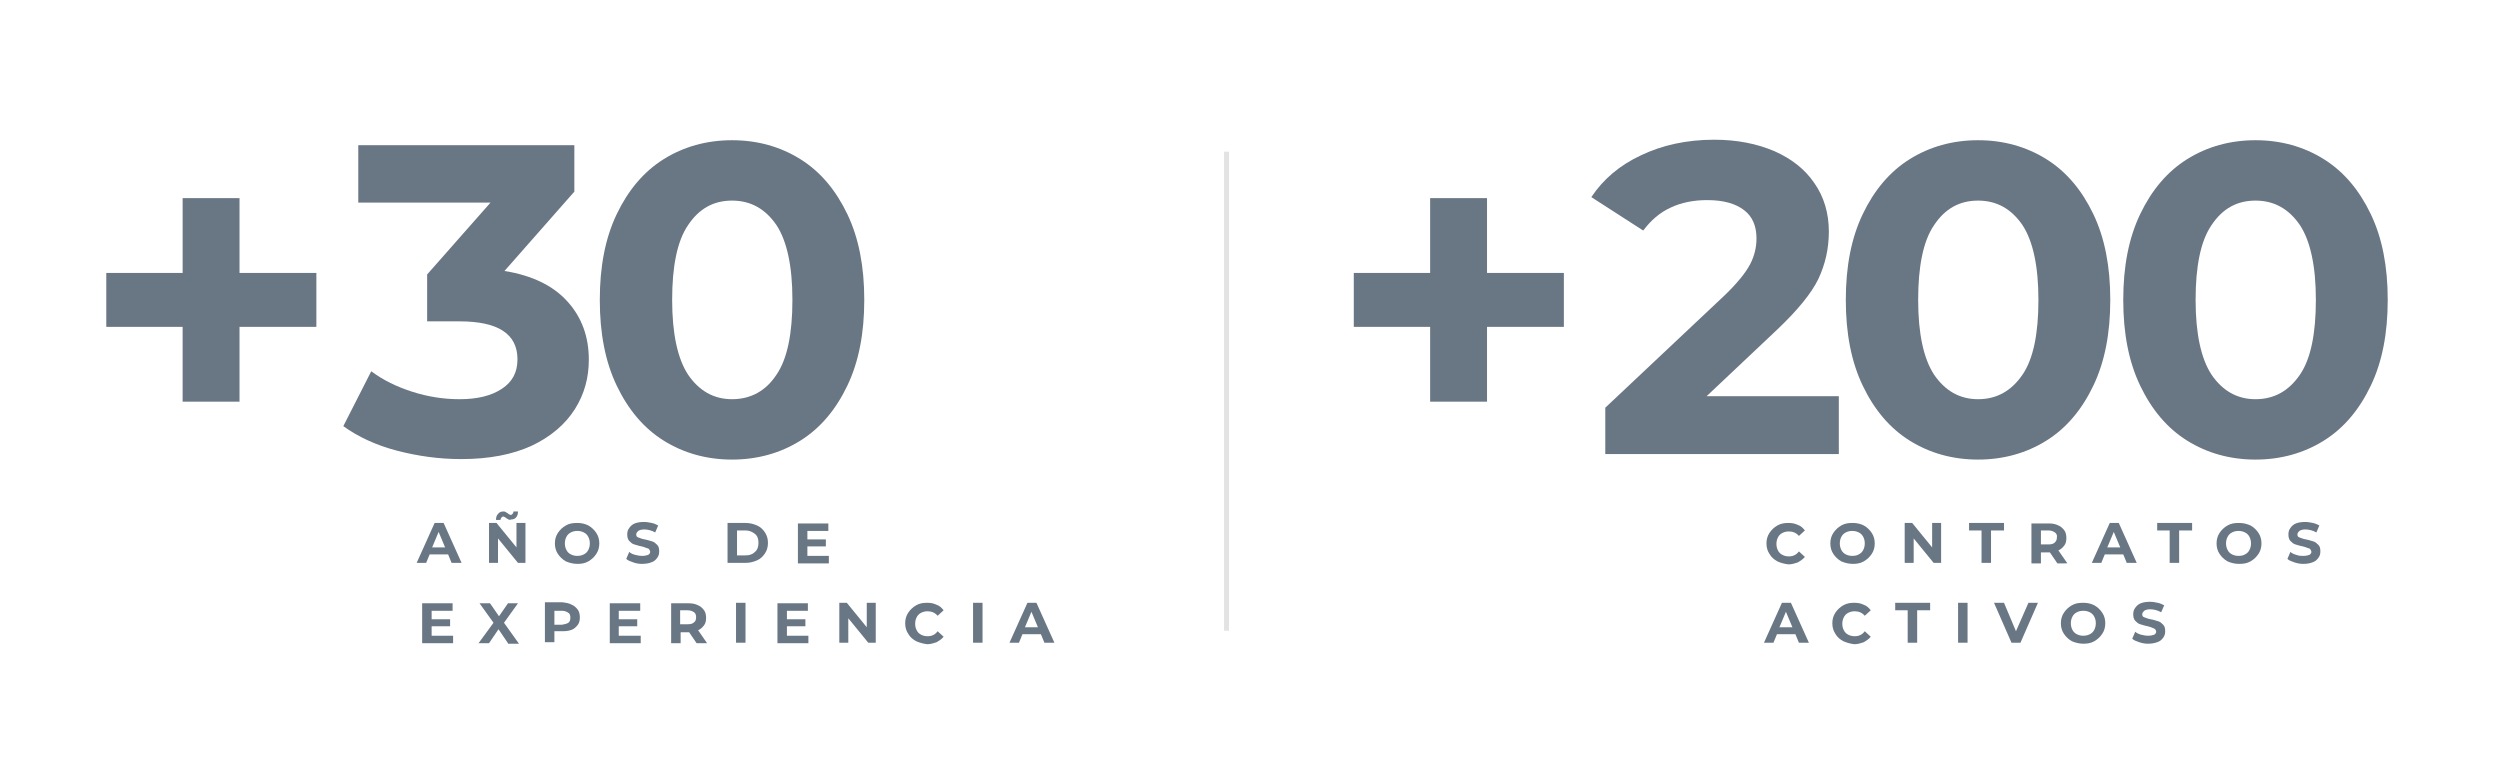
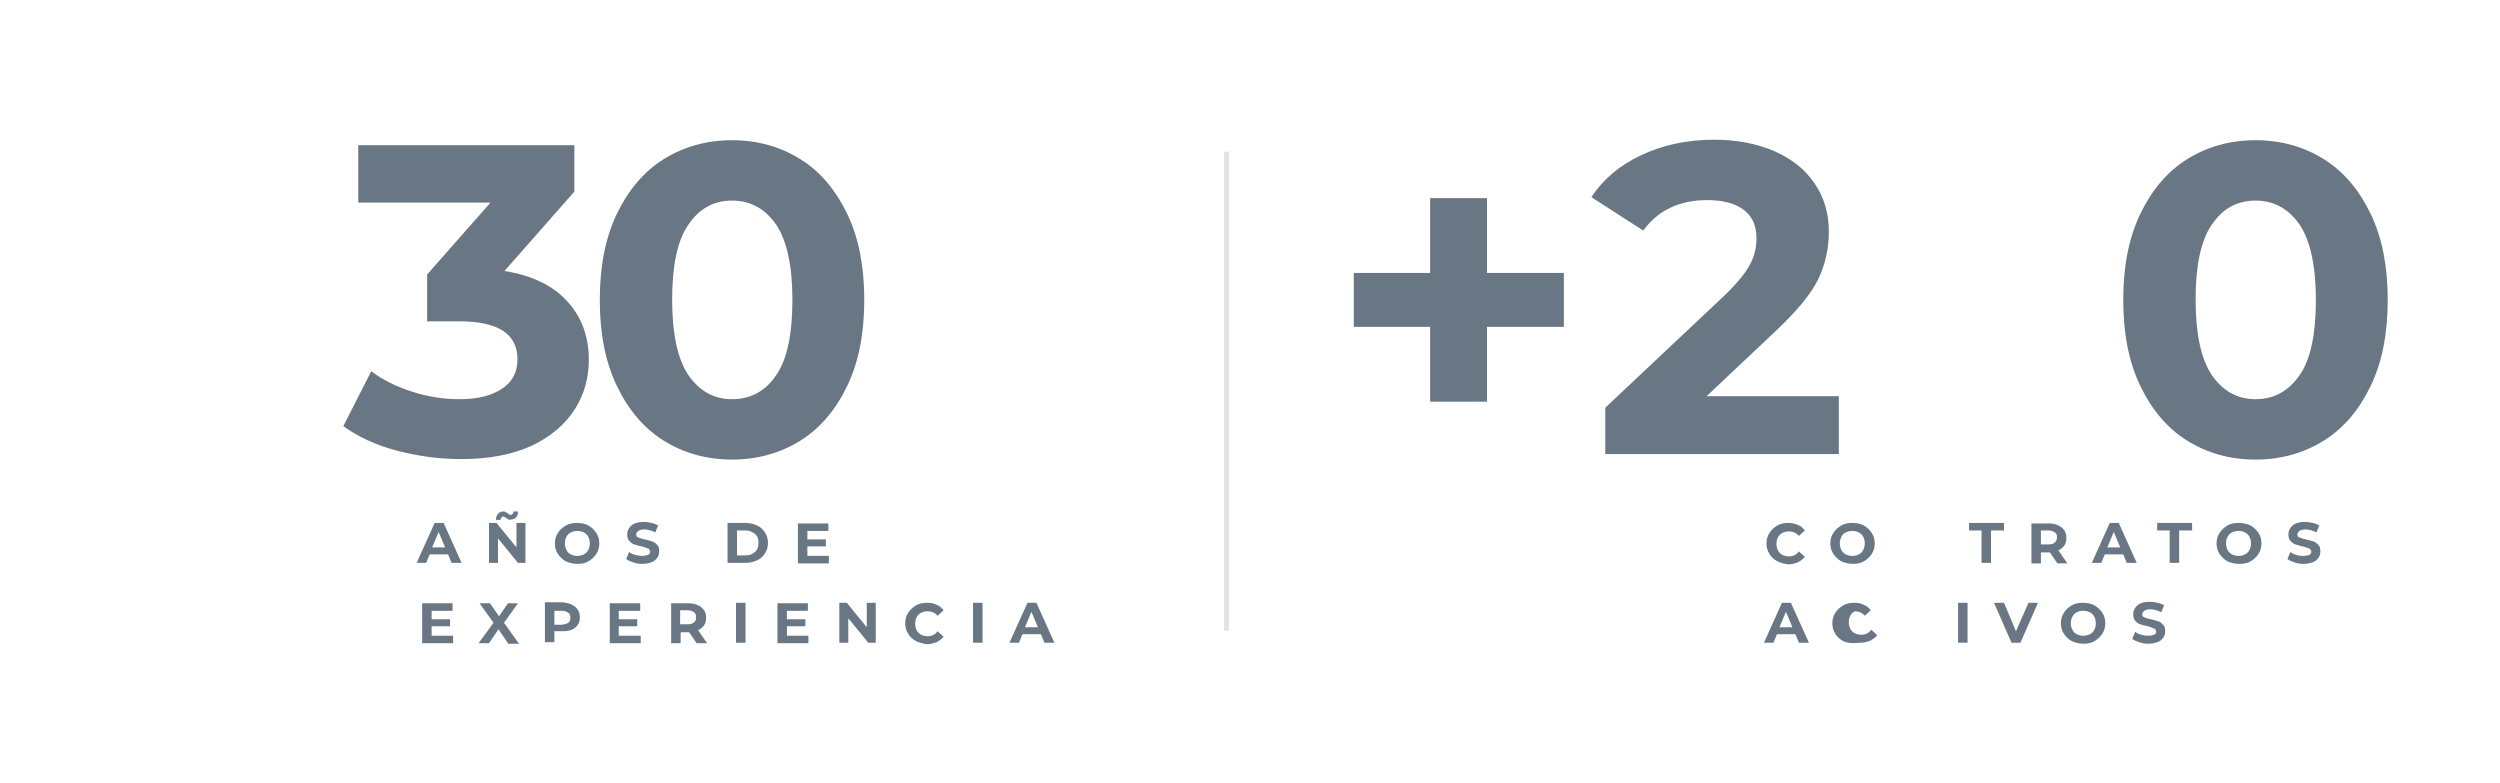
<svg xmlns="http://www.w3.org/2000/svg" version="1.1" id="Capa_1" x="0px" y="0px" viewBox="0 0 501 157" style="enable-background:new 0 0 501 157;" xml:space="preserve">
  <style type="text/css">
	.st0{fill:#697684;}
	.st1{fill:none;stroke:#E3E3E3;stroke-miterlimit:10;}
</style>
  <g>
    <g>
      <path class="st0" d="M368.5,79.3V91h-46.8v-9.3l23.9-22.5c2.5-2.4,4.2-4.5,5.1-6.2c0.9-1.7,1.3-3.5,1.3-5.2c0-2.5-0.8-4.4-2.5-5.7    c-1.7-1.3-4.1-2-7.4-2c-2.7,0-5.2,0.5-7.3,1.5c-2.2,1-4,2.6-5.5,4.6l-10.4-6.7c2.4-3.6,5.7-6.4,10-8.4c4.2-2,9.1-3.1,14.6-3.1    c4.6,0,8.6,0.8,12.1,2.3c3.4,1.5,6.1,3.6,8,6.4c1.9,2.7,2.9,6,2.9,9.7c0,3.4-0.7,6.5-2.1,9.5c-1.4,2.9-4.2,6.3-8.2,10.1    l-14.2,13.4H368.5z" />
-       <path class="st0" d="M382.7,88.3c-4-2.5-7.1-6.2-9.4-11c-2.3-4.8-3.4-10.5-3.4-17.2c0-6.7,1.1-12.4,3.4-17.2    c2.3-4.8,5.4-8.5,9.4-11c4-2.5,8.6-3.8,13.7-3.8s9.7,1.3,13.7,3.8c4,2.5,7.1,6.2,9.4,11c2.3,4.8,3.4,10.5,3.4,17.2    c0,6.7-1.1,12.4-3.4,17.2c-2.3,4.8-5.4,8.5-9.4,11c-4,2.5-8.6,3.8-13.7,3.8S386.7,90.8,382.7,88.3z M405.3,75.1    c2.2-3.2,3.2-8.3,3.2-15c0-6.8-1.1-11.8-3.2-15c-2.2-3.2-5.1-4.9-8.9-4.9c-3.7,0-6.6,1.6-8.8,4.9c-2.2,3.2-3.2,8.3-3.2,15    c0,6.8,1.1,11.8,3.2,15c2.2,3.2,5.1,4.9,8.8,4.9C400.2,80,403.1,78.3,405.3,75.1z" />
      <path class="st0" d="M438.3,88.3c-4-2.5-7.1-6.2-9.4-11c-2.3-4.8-3.4-10.5-3.4-17.2c0-6.7,1.1-12.4,3.4-17.2    c2.3-4.8,5.4-8.5,9.4-11c4-2.5,8.6-3.8,13.7-3.8c5.1,0,9.7,1.3,13.7,3.8c4,2.5,7.1,6.2,9.4,11c2.3,4.8,3.4,10.5,3.4,17.2    c0,6.7-1.1,12.4-3.4,17.2c-2.3,4.8-5.4,8.5-9.4,11c-4,2.5-8.6,3.8-13.7,3.8C446.9,92.1,442.3,90.8,438.3,88.3z M460.9,75.1    c2.2-3.2,3.2-8.3,3.2-15c0-6.8-1.1-11.8-3.2-15c-2.2-3.2-5.1-4.9-8.9-4.9c-3.7,0-6.6,1.6-8.8,4.9c-2.2,3.2-3.2,8.3-3.2,15    c0,6.8,1.1,11.8,3.2,15c2.2,3.2,5.1,4.9,8.8,4.9C455.8,80,458.7,78.3,460.9,75.1z" />
    </g>
  </g>
  <g>
    <g>
      <path class="st0" d="M313.4,65.5H298v15h-11.4v-15h-15.3V54.7h15.3v-15H298v15h15.4V65.5z" />
    </g>
  </g>
  <g>
    <g>
      <path class="st0" d="M356.2,112.5c-0.7-0.4-1.2-0.8-1.6-1.5c-0.4-0.6-0.6-1.3-0.6-2.1c0-0.8,0.2-1.5,0.6-2.1    c0.4-0.6,0.9-1.1,1.6-1.5c0.7-0.4,1.4-0.5,2.2-0.5c0.7,0,1.3,0.1,1.9,0.4c0.6,0.2,1,0.6,1.4,1.1l-1.2,1.1c-0.5-0.6-1.2-0.9-2-0.9    c-0.5,0-0.9,0.1-1.3,0.3c-0.4,0.2-0.7,0.5-0.9,0.9c-0.2,0.4-0.3,0.8-0.3,1.3c0,0.5,0.1,0.9,0.3,1.3c0.2,0.4,0.5,0.7,0.9,0.9    c0.4,0.2,0.8,0.3,1.3,0.3c0.8,0,1.5-0.3,2-1l1.2,1.1c-0.4,0.5-0.9,0.8-1.4,1.1c-0.6,0.2-1.2,0.4-1.9,0.4    C357.6,113,356.8,112.8,356.2,112.5z" />
      <path class="st0" d="M369,112.5c-0.7-0.4-1.2-0.9-1.6-1.5c-0.4-0.6-0.6-1.3-0.6-2.1c0-0.8,0.2-1.5,0.6-2.1    c0.4-0.6,0.9-1.1,1.6-1.5s1.4-0.5,2.3-0.5s1.6,0.2,2.2,0.5c0.7,0.4,1.2,0.9,1.6,1.5c0.4,0.6,0.6,1.3,0.6,2.1    c0,0.8-0.2,1.5-0.6,2.1c-0.4,0.6-0.9,1.1-1.6,1.5c-0.7,0.4-1.4,0.5-2.2,0.5S369.7,112.8,369,112.5z M372.5,111.1    c0.4-0.2,0.7-0.5,0.9-0.9c0.2-0.4,0.3-0.8,0.3-1.3c0-0.5-0.1-0.9-0.3-1.3c-0.2-0.4-0.5-0.7-0.9-0.9c-0.4-0.2-0.8-0.3-1.3-0.3    c-0.5,0-0.9,0.1-1.3,0.3c-0.4,0.2-0.7,0.5-0.9,0.9c-0.2,0.4-0.3,0.8-0.3,1.3c0,0.5,0.1,0.9,0.3,1.3c0.2,0.4,0.5,0.7,0.9,0.9    s0.8,0.3,1.3,0.3C371.7,111.4,372.2,111.3,372.5,111.1z" />
-       <path class="st0" d="M389,104.8v8h-1.5l-4-4.9v4.9h-1.8v-8h1.5l4,4.9v-4.9H389z" />
      <path class="st0" d="M397.2,106.3h-2.6v-1.5h7v1.5H399v6.5h-1.9V106.3z" />
      <path class="st0" d="M412.3,112.9l-1.5-2.2h-0.1H409v2.2h-1.9v-8h3.5c0.7,0,1.3,0.1,1.9,0.4c0.5,0.2,0.9,0.6,1.2,1s0.4,1,0.4,1.5    c0,0.6-0.1,1.1-0.4,1.5c-0.3,0.4-0.7,0.8-1.2,1l1.8,2.6H412.3z M411.8,106.7c-0.3-0.2-0.7-0.4-1.3-0.4H409v2.8h1.5    c0.6,0,1-0.1,1.3-0.4s0.4-0.6,0.4-1C412.3,107.3,412.1,106.9,411.8,106.7z" />
      <path class="st0" d="M425.5,111.1h-3.7l-0.7,1.7h-1.9l3.6-8h1.8l3.6,8h-2L425.5,111.1z M424.9,109.7l-1.3-3.1l-1.3,3.1H424.9z" />
      <path class="st0" d="M434.9,106.3h-2.6v-1.5h7v1.5h-2.6v6.5h-1.9V106.3z" />
      <path class="st0" d="M446.4,112.5c-0.7-0.4-1.2-0.9-1.6-1.5c-0.4-0.6-0.6-1.3-0.6-2.1c0-0.8,0.2-1.5,0.6-2.1    c0.4-0.6,0.9-1.1,1.6-1.5s1.4-0.5,2.3-0.5s1.6,0.2,2.3,0.5c0.7,0.4,1.2,0.9,1.6,1.5c0.4,0.6,0.6,1.3,0.6,2.1    c0,0.8-0.2,1.5-0.6,2.1c-0.4,0.6-0.9,1.1-1.6,1.5c-0.7,0.4-1.4,0.5-2.3,0.5S447.1,112.8,446.4,112.5z M449.9,111.1    c0.4-0.2,0.7-0.5,0.9-0.9c0.2-0.4,0.3-0.8,0.3-1.3c0-0.5-0.1-0.9-0.3-1.3c-0.2-0.4-0.5-0.7-0.9-0.9c-0.4-0.2-0.8-0.3-1.3-0.3    s-0.9,0.1-1.3,0.3c-0.4,0.2-0.7,0.5-0.9,0.9c-0.2,0.4-0.3,0.8-0.3,1.3c0,0.5,0.1,0.9,0.3,1.3c0.2,0.4,0.5,0.7,0.9,0.9    s0.8,0.3,1.3,0.3S449.6,111.3,449.9,111.1z" />
      <path class="st0" d="M459.8,112.7c-0.6-0.2-1.1-0.4-1.4-0.7l0.6-1.4c0.3,0.3,0.8,0.5,1.2,0.6c0.5,0.2,0.9,0.2,1.4,0.2    c0.5,0,0.9-0.1,1.2-0.2c0.3-0.2,0.4-0.4,0.4-0.6c0-0.2-0.1-0.3-0.2-0.5s-0.3-0.2-0.6-0.3c-0.2-0.1-0.5-0.2-0.9-0.3    c-0.6-0.1-1.1-0.3-1.5-0.4c-0.4-0.1-0.7-0.4-1-0.7c-0.3-0.3-0.4-0.8-0.4-1.3c0-0.5,0.1-0.9,0.4-1.3c0.3-0.4,0.6-0.7,1.1-0.9    c0.5-0.2,1.1-0.3,1.9-0.3c0.5,0,1,0.1,1.5,0.2c0.5,0.1,0.9,0.3,1.3,0.5l-0.6,1.4c-0.7-0.4-1.5-0.6-2.2-0.6c-0.5,0-0.9,0.1-1.2,0.3    c-0.2,0.2-0.4,0.4-0.4,0.7s0.1,0.5,0.4,0.6s0.7,0.3,1.3,0.4c0.6,0.1,1.1,0.3,1.5,0.4c0.4,0.1,0.7,0.4,1,0.7    c0.3,0.3,0.4,0.7,0.4,1.3c0,0.5-0.1,0.9-0.4,1.3c-0.3,0.4-0.6,0.7-1.2,0.9c-0.5,0.2-1.1,0.3-1.9,0.3    C461,113,460.4,112.9,459.8,112.7z" />
    </g>
  </g>
  <g>
    <g>
      <path class="st0" d="M359.8,127.1h-3.7l-0.7,1.7h-1.9l3.6-8h1.8l3.6,8h-2L359.8,127.1z M359.2,125.7l-1.3-3.1l-1.3,3.1H359.2z" />
-       <path class="st0" d="M369.4,128.5c-0.7-0.4-1.2-0.8-1.6-1.5c-0.4-0.6-0.6-1.3-0.6-2.1c0-0.8,0.2-1.5,0.6-2.1s0.9-1.1,1.6-1.5    c0.7-0.4,1.4-0.5,2.2-0.5c0.7,0,1.3,0.1,1.9,0.4c0.6,0.2,1,0.6,1.4,1.1l-1.2,1.1c-0.5-0.6-1.2-0.9-2-0.9c-0.5,0-0.9,0.1-1.3,0.3    c-0.4,0.2-0.7,0.5-0.9,0.9c-0.2,0.4-0.3,0.8-0.3,1.3c0,0.5,0.1,0.9,0.3,1.3c0.2,0.4,0.5,0.7,0.9,0.9c0.4,0.2,0.8,0.3,1.3,0.3    c0.8,0,1.5-0.3,2-1l1.2,1.1c-0.4,0.5-0.9,0.8-1.4,1.1c-0.6,0.2-1.2,0.4-1.9,0.4C370.8,129,370.1,128.8,369.4,128.5z" />
-       <path class="st0" d="M382.4,122.3h-2.6v-1.5h7v1.5h-2.6v6.5h-1.9V122.3z" />
+       <path class="st0" d="M369.4,128.5c-0.7-0.4-1.2-0.8-1.6-1.5c-0.4-0.6-0.6-1.3-0.6-2.1c0-0.8,0.2-1.5,0.6-2.1s0.9-1.1,1.6-1.5    c0.7-0.4,1.4-0.5,2.2-0.5c0.7,0,1.3,0.1,1.9,0.4c0.6,0.2,1,0.6,1.4,1.1l-1.2,1.1c-0.5-0.6-1.2-0.9-2-0.9c-0.4,0.2-0.7,0.5-0.9,0.9c-0.2,0.4-0.3,0.8-0.3,1.3c0,0.5,0.1,0.9,0.3,1.3c0.2,0.4,0.5,0.7,0.9,0.9c0.4,0.2,0.8,0.3,1.3,0.3    c0.8,0,1.5-0.3,2-1l1.2,1.1c-0.4,0.5-0.9,0.8-1.4,1.1c-0.6,0.2-1.2,0.4-1.9,0.4C370.8,129,370.1,128.8,369.4,128.5z" />
      <path class="st0" d="M392.4,120.8h1.9v8h-1.9V120.8z" />
      <path class="st0" d="M408.4,120.8l-3.5,8h-1.8l-3.5-8h2l2.4,5.7l2.5-5.7H408.4z" />
      <path class="st0" d="M415.2,128.5c-0.7-0.4-1.2-0.9-1.6-1.5c-0.4-0.6-0.6-1.3-0.6-2.1c0-0.8,0.2-1.5,0.6-2.1    c0.4-0.6,0.9-1.1,1.6-1.5c0.7-0.4,1.4-0.5,2.3-0.5s1.6,0.2,2.2,0.5c0.7,0.4,1.2,0.9,1.6,1.5c0.4,0.6,0.6,1.3,0.6,2.1    c0,0.8-0.2,1.5-0.6,2.1c-0.4,0.6-0.9,1.1-1.6,1.5c-0.7,0.4-1.4,0.5-2.2,0.5S415.9,128.8,415.2,128.5z M418.8,127.1    c0.4-0.2,0.7-0.5,0.9-0.9c0.2-0.4,0.3-0.8,0.3-1.3c0-0.5-0.1-0.9-0.3-1.3c-0.2-0.4-0.5-0.7-0.9-0.9c-0.4-0.2-0.8-0.3-1.3-0.3    c-0.5,0-0.9,0.1-1.3,0.3c-0.4,0.2-0.7,0.5-0.9,0.9c-0.2,0.4-0.3,0.8-0.3,1.3c0,0.5,0.1,0.9,0.3,1.3c0.2,0.4,0.5,0.7,0.9,0.9    c0.4,0.2,0.8,0.3,1.3,0.3C418,127.4,418.4,127.3,418.8,127.1z" />
      <path class="st0" d="M428.7,128.7c-0.6-0.2-1.1-0.4-1.4-0.7l0.6-1.4c0.3,0.3,0.8,0.5,1.2,0.6s0.9,0.2,1.4,0.2    c0.5,0,0.9-0.1,1.2-0.2c0.3-0.2,0.4-0.4,0.4-0.6c0-0.2-0.1-0.3-0.2-0.5c-0.1-0.1-0.3-0.2-0.6-0.3c-0.2-0.1-0.5-0.2-0.9-0.3    c-0.6-0.1-1.1-0.3-1.5-0.4c-0.4-0.1-0.7-0.4-1-0.7c-0.3-0.3-0.4-0.8-0.4-1.3c0-0.5,0.1-0.9,0.4-1.3c0.3-0.4,0.6-0.7,1.1-0.9    c0.5-0.2,1.1-0.3,1.9-0.3c0.5,0,1,0.1,1.5,0.2c0.5,0.1,0.9,0.3,1.3,0.5l-0.6,1.4c-0.7-0.4-1.5-0.6-2.2-0.6c-0.5,0-0.9,0.1-1.2,0.3    c-0.2,0.2-0.4,0.4-0.4,0.7s0.1,0.5,0.4,0.6c0.3,0.1,0.7,0.3,1.3,0.4c0.6,0.1,1.1,0.3,1.5,0.4s0.7,0.4,1,0.7s0.4,0.7,0.4,1.3    c0,0.5-0.1,0.9-0.4,1.3c-0.3,0.4-0.6,0.7-1.2,0.9s-1.1,0.3-1.9,0.3C429.9,129,429.3,128.9,428.7,128.7z" />
    </g>
  </g>
  <g>
    <g>
      <path class="st0" d="M113.7,60.4c2.9,3.2,4.3,7.1,4.3,11.7c0,3.6-0.9,6.9-2.8,9.9c-1.9,3-4.8,5.5-8.6,7.3    c-3.9,1.8-8.6,2.7-14.2,2.7c-4.4,0-8.7-0.6-12.9-1.7c-4.2-1.1-7.8-2.8-10.7-4.9l5.6-11c2.4,1.8,5.1,3.1,8.2,4.1    c3.1,1,6.3,1.5,9.5,1.5c3.6,0,6.4-0.7,8.5-2.1c2.1-1.4,3.1-3.3,3.1-5.9c0-5.1-3.9-7.6-11.6-7.6h-6.5V55l12.7-14.4H71.8V29.1h43.3    v9.3l-14,15.9C106.6,55.2,110.8,57.2,113.7,60.4z" />
      <path class="st0" d="M133,88.3c-4-2.5-7.1-6.2-9.4-11c-2.3-4.8-3.4-10.5-3.4-17.2c0-6.7,1.1-12.4,3.4-17.2c2.3-4.8,5.4-8.5,9.4-11    c4-2.5,8.6-3.8,13.7-3.8s9.7,1.3,13.7,3.8c4,2.5,7.1,6.2,9.4,11c2.3,4.8,3.4,10.5,3.4,17.2c0,6.7-1.1,12.4-3.4,17.2    c-2.3,4.8-5.4,8.5-9.4,11c-4,2.5-8.6,3.8-13.7,3.8S137,90.8,133,88.3z M155.6,75.1c2.2-3.2,3.2-8.3,3.2-15c0-6.8-1.1-11.8-3.2-15    c-2.2-3.2-5.1-4.9-8.9-4.9c-3.7,0-6.6,1.6-8.8,4.9c-2.2,3.2-3.2,8.3-3.2,15c0,6.8,1.1,11.8,3.2,15c2.2,3.2,5.1,4.9,8.8,4.9    C150.5,80,153.5,78.3,155.6,75.1z" />
    </g>
  </g>
  <g>
    <g>
-       <path class="st0" d="M63.4,65.5H48v15H36.6v-15H21.3V54.7h15.3v-15H48v15h15.4V65.5z" />
-     </g>
+       </g>
  </g>
  <g>
    <g>
      <path class="st0" d="M89.8,111.1h-3.7l-0.7,1.7h-1.9l3.6-8h1.8l3.6,8h-2L89.8,111.1z M89.2,109.7l-1.3-3.1l-1.3,3.1H89.2z" />
      <path class="st0" d="M105.3,104.8v8h-1.5l-4-4.9v4.9h-1.8v-8h1.5l4,4.9v-4.9H105.3z M101.9,104.1c-0.2-0.1-0.3-0.2-0.5-0.3    c-0.1-0.1-0.2-0.2-0.3-0.2s-0.2-0.1-0.2-0.1c-0.2,0-0.3,0.1-0.4,0.2c-0.1,0.1-0.2,0.3-0.2,0.5h-0.9c0-0.5,0.1-0.9,0.4-1.2    c0.2-0.3,0.6-0.5,1-0.5c0.2,0,0.4,0,0.5,0.1c0.2,0.1,0.3,0.2,0.5,0.3c0.1,0.1,0.2,0.2,0.3,0.2c0.1,0,0.2,0.1,0.2,0.1    c0.2,0,0.3-0.1,0.4-0.2c0.1-0.1,0.2-0.3,0.2-0.5h0.9c0,0.5-0.1,0.9-0.4,1.2c-0.2,0.3-0.6,0.4-1,0.4    C102.3,104.2,102.1,104.2,101.9,104.1z" />
      <path class="st0" d="M113.4,112.5c-0.7-0.4-1.2-0.9-1.6-1.5c-0.4-0.6-0.6-1.3-0.6-2.1c0-0.8,0.2-1.5,0.6-2.1    c0.4-0.6,0.9-1.1,1.6-1.5c0.7-0.4,1.4-0.5,2.3-0.5s1.6,0.2,2.2,0.5c0.7,0.4,1.2,0.9,1.6,1.5c0.4,0.6,0.6,1.3,0.6,2.1    c0,0.8-0.2,1.5-0.6,2.1c-0.4,0.6-0.9,1.1-1.6,1.5c-0.7,0.4-1.4,0.5-2.2,0.5S114.1,112.8,113.4,112.5z M117,111.1    c0.4-0.2,0.7-0.5,0.9-0.9c0.2-0.4,0.3-0.8,0.3-1.3c0-0.5-0.1-0.9-0.3-1.3c-0.2-0.4-0.5-0.7-0.9-0.9c-0.4-0.2-0.8-0.3-1.3-0.3    s-0.9,0.1-1.3,0.3c-0.4,0.2-0.7,0.5-0.9,0.9c-0.2,0.4-0.3,0.8-0.3,1.3c0,0.5,0.1,0.9,0.3,1.3c0.2,0.4,0.5,0.7,0.9,0.9    c0.4,0.2,0.8,0.3,1.3,0.3S116.6,111.3,117,111.1z" />
      <path class="st0" d="M126.9,112.7c-0.6-0.2-1.1-0.4-1.4-0.7l0.6-1.4c0.3,0.3,0.8,0.5,1.2,0.6s0.9,0.2,1.4,0.2    c0.5,0,0.9-0.1,1.2-0.2c0.3-0.2,0.4-0.4,0.4-0.6c0-0.2-0.1-0.3-0.2-0.5s-0.3-0.2-0.6-0.3c-0.2-0.1-0.5-0.2-0.9-0.3    c-0.6-0.1-1.1-0.3-1.5-0.4c-0.4-0.1-0.7-0.4-1-0.7c-0.3-0.3-0.4-0.8-0.4-1.3c0-0.5,0.1-0.9,0.4-1.3c0.3-0.4,0.6-0.7,1.1-0.9    c0.5-0.2,1.1-0.3,1.9-0.3c0.5,0,1,0.1,1.5,0.2c0.5,0.1,0.9,0.3,1.3,0.5l-0.6,1.4c-0.7-0.4-1.5-0.6-2.2-0.6c-0.5,0-0.9,0.1-1.2,0.3    c-0.2,0.2-0.4,0.4-0.4,0.7s0.1,0.5,0.4,0.6s0.7,0.3,1.3,0.4c0.6,0.1,1.1,0.3,1.5,0.4c0.4,0.1,0.7,0.4,1,0.7s0.4,0.7,0.4,1.3    c0,0.5-0.1,0.9-0.4,1.3s-0.6,0.7-1.2,0.9c-0.5,0.2-1.1,0.3-1.9,0.3C128.1,113,127.4,112.9,126.9,112.7z" />
      <path class="st0" d="M145.8,104.8h3.6c0.9,0,1.6,0.2,2.3,0.5c0.7,0.3,1.2,0.8,1.6,1.4s0.6,1.3,0.6,2.1c0,0.8-0.2,1.5-0.6,2.1    s-0.9,1.1-1.6,1.4c-0.7,0.3-1.4,0.5-2.3,0.5h-3.6V104.8z M149.4,111.3c0.8,0,1.4-0.2,1.9-0.7c0.5-0.4,0.7-1.1,0.7-1.8    c0-0.8-0.2-1.4-0.7-1.8c-0.5-0.4-1.1-0.7-1.9-0.7h-1.7v5H149.4z" />
      <path class="st0" d="M166.1,111.4v1.5h-6.2v-8h6.1v1.5h-4.2v1.7h3.7v1.4h-3.7v1.9H166.1z" />
    </g>
  </g>
  <g>
    <g>
      <path class="st0" d="M90.8,127.4v1.5h-6.2v-8h6.1v1.5h-4.2v1.7h3.7v1.4h-3.7v1.9H90.8z" />
      <path class="st0" d="M101.8,128.9l-1.9-2.8l-1.9,2.8h-2.1l3-4.1l-2.8-3.9h2.1l1.8,2.6l1.8-2.6h2l-2.8,3.9l3,4.2H101.8z" />
      <path class="st0" d="M114.6,121.2c0.5,0.2,0.9,0.6,1.2,1s0.4,1,0.4,1.5c0,0.6-0.1,1.1-0.4,1.5s-0.7,0.8-1.2,1    c-0.5,0.2-1.1,0.3-1.9,0.3h-1.6v2.2h-1.9v-8h3.5C113.5,120.8,114.1,120.9,114.6,121.2z M113.9,124.8c0.3-0.2,0.4-0.6,0.4-1    c0-0.5-0.1-0.8-0.4-1s-0.7-0.4-1.3-0.4h-1.5v2.8h1.5C113.2,125.1,113.6,125,113.9,124.8z" />
      <path class="st0" d="M128.4,127.4v1.5h-6.2v-8h6.1v1.5H124v1.7h3.7v1.4H124v1.9H128.4z" />
      <path class="st0" d="M139.6,128.9l-1.5-2.2h-0.1h-1.6v2.2h-1.9v-8h3.5c0.7,0,1.3,0.1,1.9,0.4c0.5,0.2,0.9,0.6,1.2,1    c0.3,0.4,0.4,1,0.4,1.5c0,0.6-0.1,1.1-0.4,1.5c-0.3,0.4-0.7,0.8-1.2,1l1.8,2.6H139.6z M139.1,122.7c-0.3-0.2-0.7-0.4-1.3-0.4h-1.5    v2.8h1.5c0.6,0,1-0.1,1.3-0.4c0.3-0.2,0.4-0.6,0.4-1C139.5,123.3,139.4,122.9,139.1,122.7z" />
      <path class="st0" d="M147.5,120.8h1.9v8h-1.9V120.8z" />
      <path class="st0" d="M162,127.4v1.5h-6.2v-8h6.1v1.5h-4.2v1.7h3.7v1.4h-3.7v1.9H162z" />
      <path class="st0" d="M175.5,120.8v8H174l-4-4.9v4.9h-1.8v-8h1.5l4,4.9v-4.9H175.5z" />
      <path class="st0" d="M183.6,128.5c-0.7-0.4-1.2-0.8-1.6-1.5c-0.4-0.6-0.6-1.3-0.6-2.1c0-0.8,0.2-1.5,0.6-2.1    c0.4-0.6,0.9-1.1,1.6-1.5c0.7-0.4,1.4-0.5,2.2-0.5c0.7,0,1.3,0.1,1.9,0.4c0.6,0.2,1,0.6,1.4,1.1l-1.2,1.1c-0.5-0.6-1.2-0.9-2-0.9    c-0.5,0-0.9,0.1-1.3,0.3c-0.4,0.2-0.7,0.5-0.9,0.9c-0.2,0.4-0.3,0.8-0.3,1.3c0,0.5,0.1,0.9,0.3,1.3c0.2,0.4,0.5,0.7,0.9,0.9    s0.8,0.3,1.3,0.3c0.8,0,1.5-0.3,2-1l1.2,1.1c-0.4,0.5-0.9,0.8-1.4,1.1c-0.6,0.2-1.2,0.4-1.9,0.4C185,129,184.3,128.8,183.6,128.5z    " />
      <path class="st0" d="M195,120.8h1.9v8H195V120.8z" />
      <path class="st0" d="M208.6,127.1h-3.7l-0.7,1.7h-1.9l3.6-8h1.8l3.6,8h-2L208.6,127.1z M208,125.7l-1.3-3.1l-1.3,3.1H208z" />
    </g>
  </g>
  <line class="st1" x1="245.8" y1="30.4" x2="245.8" y2="126.4" />
</svg>